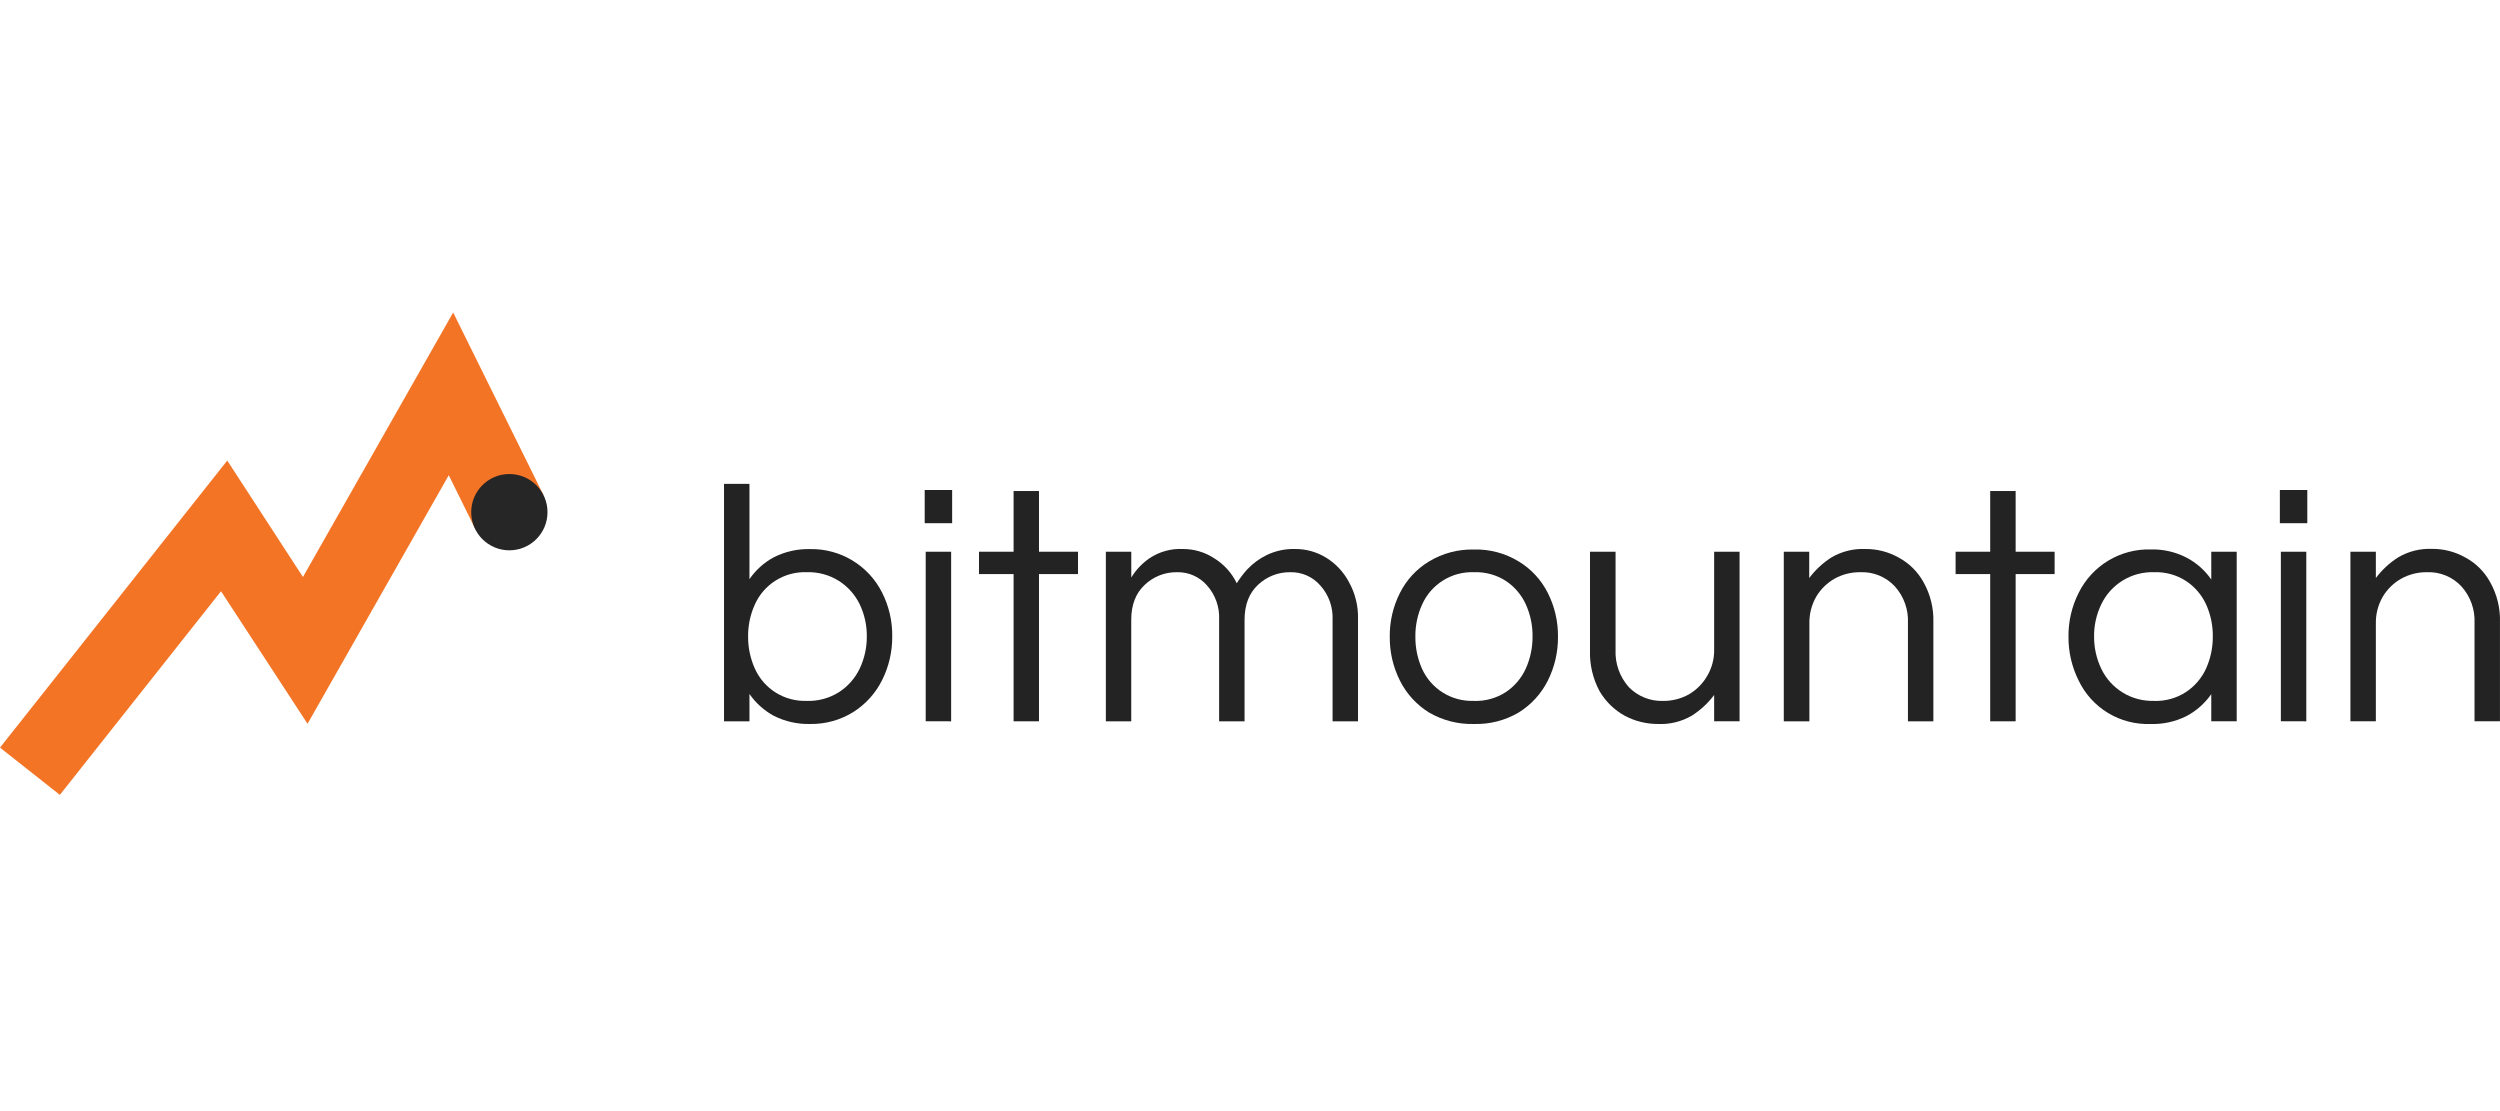
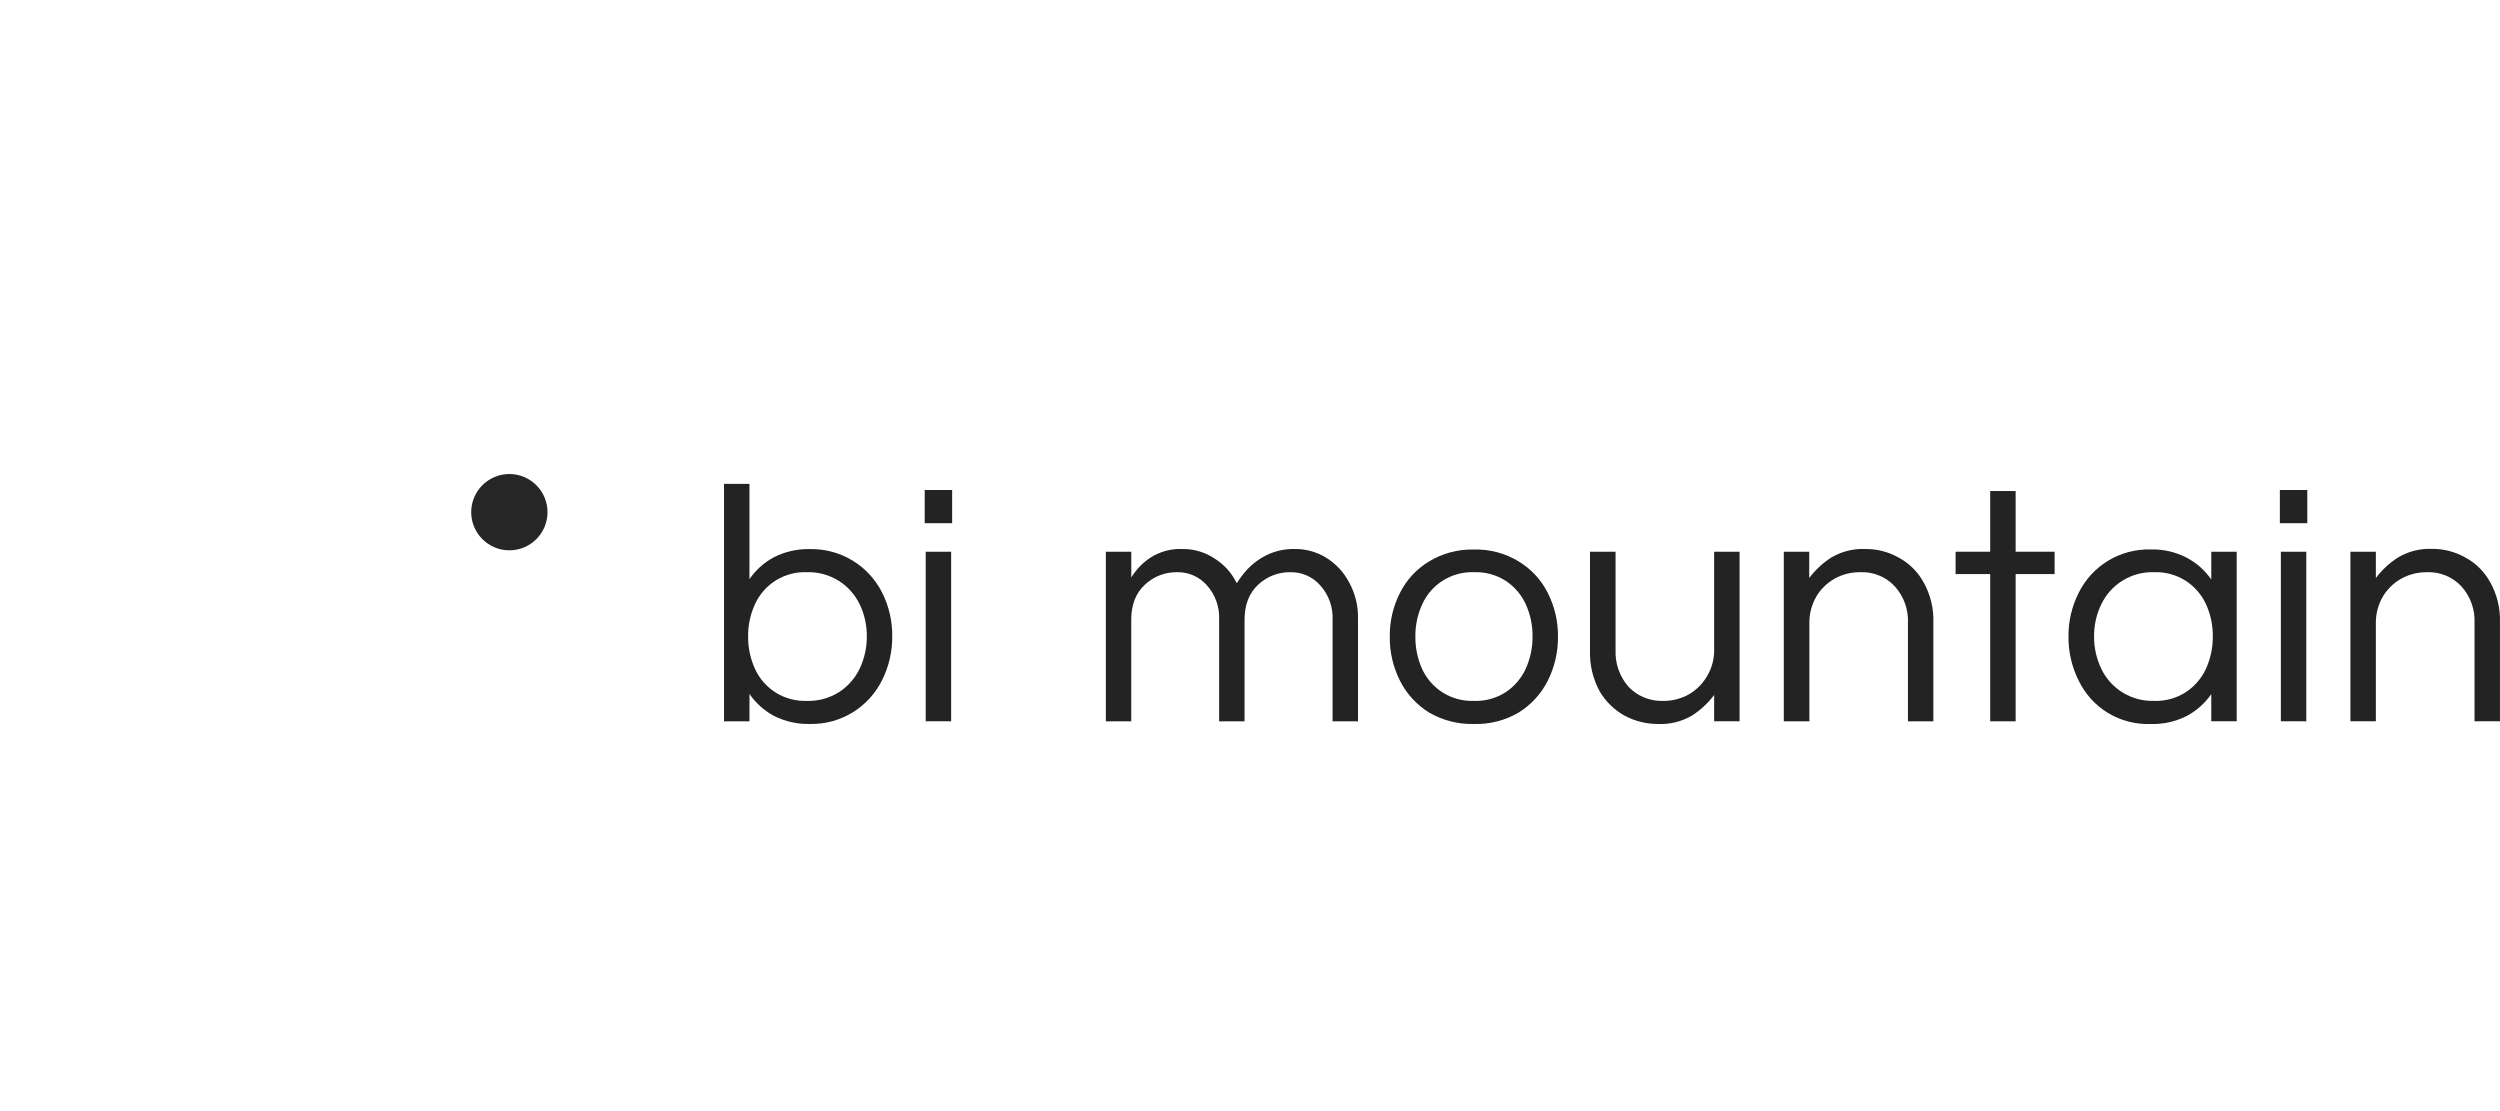
<svg xmlns="http://www.w3.org/2000/svg" width="360" height="160" viewBox="0 0 360 160" fill="none">
  <path d="M116.662 104.253C114.851 104.299 113.058 103.897 111.439 103.084C110.035 102.323 108.83 101.241 107.922 99.927V103.868H104.259V69.679H107.922V83.401C108.823 82.081 110.03 80.997 111.439 80.243C113.056 79.425 114.851 79.022 116.662 79.069C118.801 79.03 120.909 79.597 122.741 80.703C124.573 81.809 126.055 83.409 127.018 85.321C128.006 87.278 128.509 89.444 128.483 91.636C128.502 93.827 127.999 95.991 127.018 97.95C126.079 99.832 124.642 101.42 122.863 102.541C121.004 103.697 118.85 104.291 116.662 104.253ZM116.175 100.931C117.814 100.983 119.431 100.543 120.817 99.668C122.101 98.838 123.131 97.669 123.791 96.29C124.479 94.84 124.831 93.253 124.821 91.648C124.838 90.043 124.486 88.454 123.791 87.007C123.126 85.639 122.097 84.481 120.817 83.66C119.431 82.785 117.814 82.345 116.175 82.397C114.61 82.337 113.063 82.747 111.732 83.573C110.401 84.398 109.347 85.603 108.705 87.032C108.042 88.489 107.708 90.073 107.726 91.673C107.718 93.264 108.052 94.839 108.705 96.29C109.347 97.719 110.401 98.923 111.732 99.749C113.063 100.575 114.61 100.984 116.175 100.925V100.931Z" fill="#232324" />
  <path d="M133.156 75.343V70.556H137.109V75.343H133.156ZM133.301 103.861V79.448H136.964V103.868L133.301 103.861Z" fill="#232324" />
-   <path d="M145.957 103.868V82.668H140.974V79.448H145.957V70.708H149.613V79.448H155.233V82.668H149.613V103.868H145.957Z" fill="#232324" />
  <path d="M159.243 103.868V79.448H162.905V83.161C163.578 82.056 164.478 81.107 165.545 80.376C166.959 79.436 168.636 78.974 170.332 79.056C171.925 79.048 173.486 79.507 174.822 80.376C176.237 81.24 177.373 82.494 178.093 83.988C178.538 83.278 179.046 82.608 179.608 81.986C180.406 81.141 181.35 80.446 182.393 79.934C183.669 79.317 185.075 79.016 186.491 79.056C188.049 79.046 189.579 79.468 190.912 80.275C192.316 81.127 193.463 82.342 194.234 83.792C195.145 85.416 195.601 87.255 195.553 89.116V103.868H191.891V89.211C191.966 87.401 191.326 85.634 190.11 84.291C189.576 83.68 188.914 83.193 188.171 82.865C187.427 82.538 186.621 82.378 185.809 82.397C184.086 82.37 182.42 83.018 181.168 84.203C179.867 85.407 179.217 87.091 179.217 89.255V103.868H175.554V89.211C175.636 87.404 175.006 85.638 173.799 84.291C173.264 83.679 172.601 83.191 171.856 82.864C171.112 82.537 170.305 82.377 169.492 82.397C167.77 82.37 166.106 83.018 164.857 84.203C163.552 85.407 162.899 87.091 162.899 89.255V103.868H159.243Z" fill="#232324" />
  <path d="M212.238 104.253C209.977 104.314 207.744 103.744 205.79 102.605C203.991 101.495 202.536 99.905 201.591 98.014C200.607 96.055 200.104 93.89 200.126 91.699C200.097 89.506 200.6 87.34 201.591 85.384C202.531 83.502 203.988 81.927 205.79 80.843C207.732 79.669 209.969 79.075 212.238 79.132C214.507 79.067 216.747 79.662 218.685 80.843C220.486 81.929 221.942 83.504 222.885 85.384C223.873 87.341 224.375 89.507 224.35 91.699C224.368 93.89 223.866 96.054 222.885 98.014C221.937 99.903 220.483 101.493 218.685 102.605C216.734 103.751 214.499 104.322 212.238 104.253V104.253ZM212.238 100.931C213.861 100.99 215.464 100.549 216.829 99.668C218.086 98.834 219.084 97.663 219.708 96.29C220.365 94.831 220.699 93.248 220.687 91.648C220.706 90.048 220.371 88.463 219.708 87.007C219.086 85.648 218.097 84.489 216.854 83.66C215.489 82.779 213.886 82.338 212.263 82.397C210.698 82.337 209.15 82.747 207.819 83.573C206.488 84.398 205.434 85.603 204.792 87.032C204.129 88.488 203.795 90.073 203.814 91.673C203.797 93.263 204.122 94.837 204.767 96.29C205.409 97.719 206.463 98.923 207.794 99.749C209.125 100.575 210.672 100.984 212.238 100.925V100.931Z" fill="#232324" />
  <path d="M238.728 104.253C237.078 104.254 235.452 103.853 233.992 103.084C232.469 102.251 231.203 101.017 230.33 99.516C229.366 97.718 228.893 95.696 228.959 93.656V79.448H232.641V93.562C232.551 95.529 233.23 97.454 234.535 98.929C235.173 99.588 235.94 100.106 236.79 100.451C237.639 100.796 238.551 100.959 239.467 100.931C240.762 100.949 242.04 100.629 243.174 100.003C244.268 99.369 245.177 98.462 245.814 97.37C246.512 96.206 246.866 94.868 246.837 93.511V79.448H250.499V103.867H246.837V100.079C245.952 101.258 244.861 102.268 243.616 103.059C242.136 103.919 240.439 104.333 238.728 104.253V104.253Z" fill="#232324" />
  <path d="M256.865 103.868V79.448H260.528V83.237C261.413 82.057 262.504 81.047 263.748 80.256C265.228 79.394 266.925 78.978 268.636 79.056C270.296 79.045 271.93 79.465 273.379 80.275C274.904 81.087 276.16 82.327 276.991 83.843C277.986 85.613 278.475 87.623 278.405 89.653V103.868H274.743V89.747C274.792 88.78 274.65 87.813 274.325 86.9C274 85.988 273.498 85.149 272.848 84.43C272.218 83.755 271.45 83.223 270.595 82.872C269.741 82.521 268.82 82.359 267.897 82.397C266.612 82.378 265.344 82.691 264.216 83.306C263.102 83.931 262.174 84.839 261.526 85.939C260.859 87.114 260.523 88.448 260.553 89.798V103.868H256.865Z" fill="#232324" />
  <path d="M286.589 103.868V82.668H281.606V79.448H286.589V70.708H290.252V79.448H295.865V82.668H290.252V103.868H286.589Z" fill="#232324" />
  <path d="M309.683 104.253C307.535 104.335 305.41 103.787 303.569 102.676C301.729 101.565 300.254 99.94 299.326 98.001C298.345 96.042 297.843 93.877 297.861 91.686C297.836 89.494 298.338 87.328 299.326 85.371C300.276 83.45 301.756 81.84 303.591 80.732C305.426 79.624 307.54 79.065 309.683 79.119C311.478 79.068 313.257 79.472 314.855 80.294C316.284 81.04 317.509 82.124 318.423 83.451V79.448H322.085V103.867H318.423V99.959C317.502 101.28 316.279 102.363 314.855 103.116C313.253 103.921 311.475 104.312 309.683 104.253ZM310.169 100.931C311.793 100.99 313.395 100.549 314.76 99.668C316.027 98.837 317.033 97.666 317.665 96.29C318.322 94.831 318.656 93.248 318.644 91.648C318.662 90.048 318.328 88.463 317.665 87.007C317.035 85.645 316.038 84.486 314.785 83.66C313.42 82.779 311.818 82.338 310.194 82.397C308.611 82.344 307.048 82.755 305.695 83.578C304.342 84.401 303.259 85.602 302.579 87.032C301.881 88.479 301.529 90.067 301.549 91.673C301.539 93.27 301.891 94.848 302.579 96.29C303.259 97.72 304.342 98.92 305.695 99.744C307.048 100.567 308.611 100.977 310.194 100.925L310.169 100.931Z" fill="#232324" />
  <path d="M328.299 75.343V70.556H332.252V75.343H328.299ZM328.444 103.861V79.448H332.107V103.868L328.444 103.861Z" fill="#232324" />
  <path d="M338.46 103.867V79.448H342.123V83.237C343.007 82.057 344.098 81.047 345.343 80.256C346.821 79.388 348.518 78.965 350.231 79.037C351.888 79.027 353.52 79.447 354.967 80.256C356.494 81.067 357.75 82.307 358.579 83.824C359.574 85.594 360.064 87.604 359.994 89.634V103.867H356.331V89.747C356.428 87.794 355.747 85.882 354.437 84.43C353.808 83.757 353.041 83.227 352.189 82.876C351.337 82.525 350.419 82.362 349.498 82.397C348.201 82.379 346.921 82.698 345.785 83.325C344.673 83.95 343.747 84.858 343.101 85.958C342.43 87.132 342.092 88.466 342.123 89.817V103.867H338.46Z" fill="#232324" />
-   <path d="M68.454 76.189L64.62 68.435L44.286 104.227L31.827 85.138L8.62 114.464L0 107.656L32.724 66.319L43.623 83.085L65.258 45L78.273 71.314L68.454 76.189Z" fill="#F47425" />
  <path d="M73.347 79.246C76.382 79.246 78.841 76.786 78.841 73.752C78.841 70.718 76.382 68.258 73.347 68.258C70.313 68.258 67.853 70.718 67.853 73.752C67.853 76.786 70.313 79.246 73.347 79.246Z" fill="#262626" />
</svg>